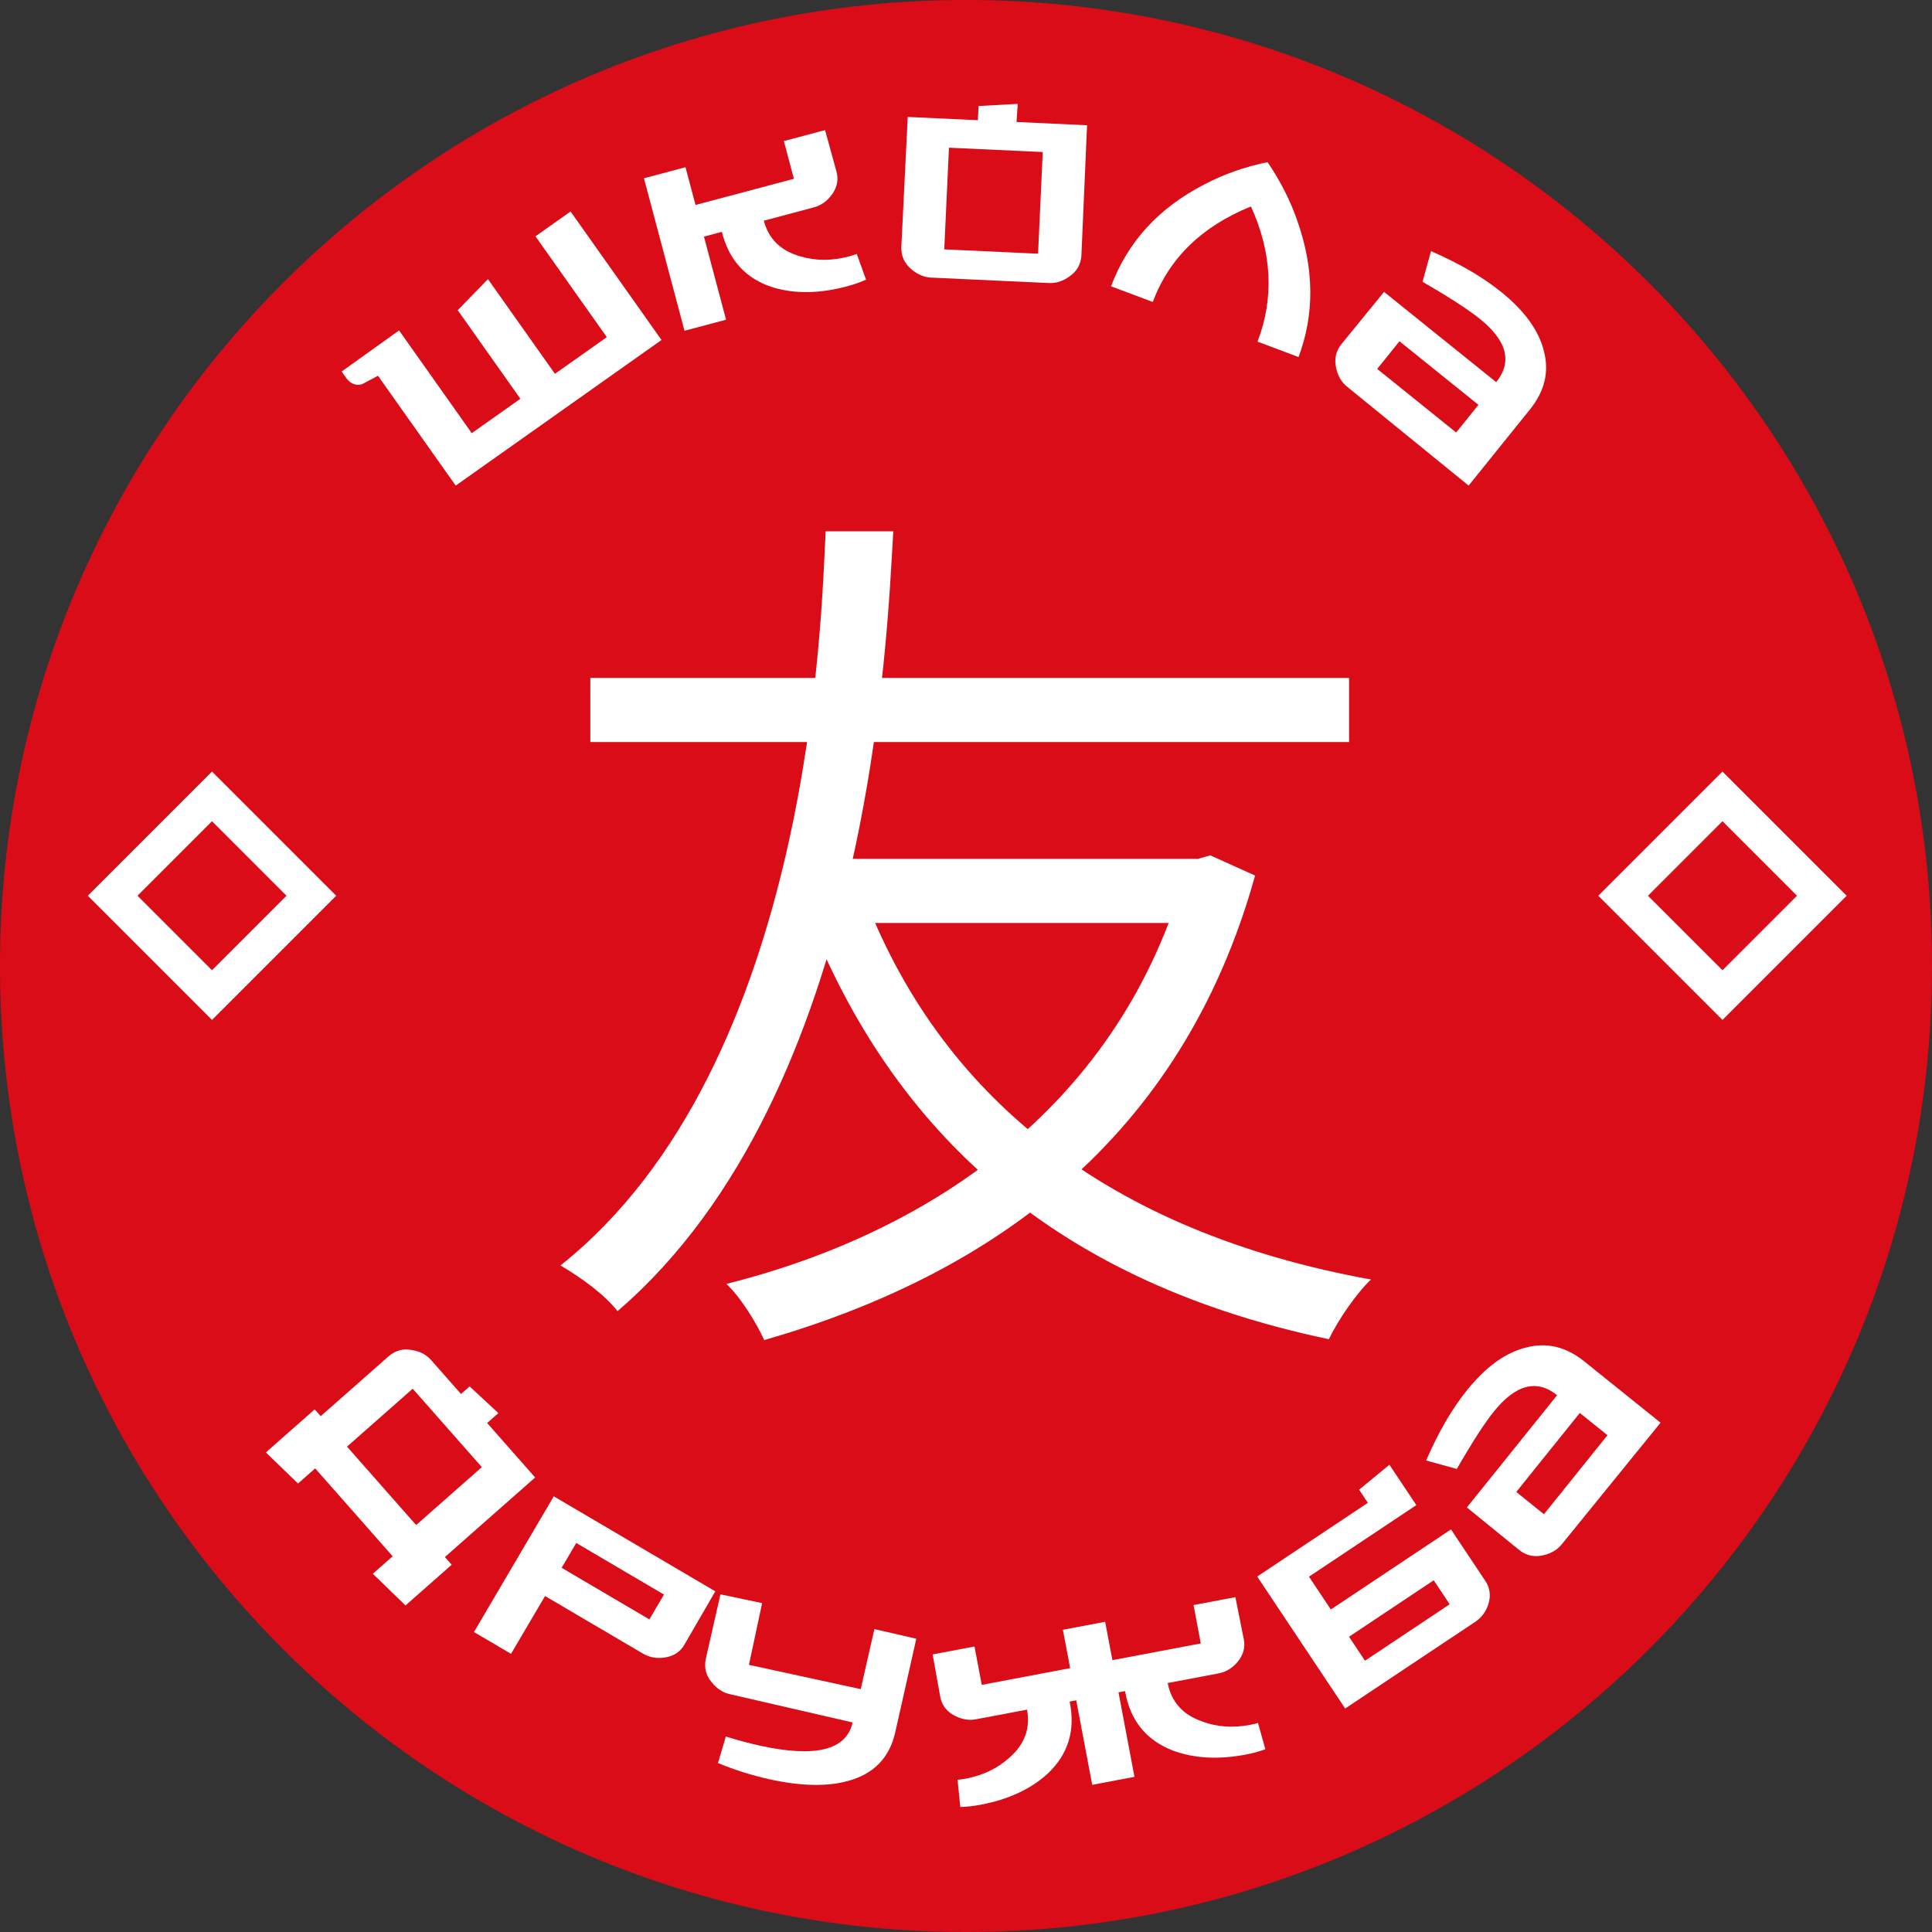
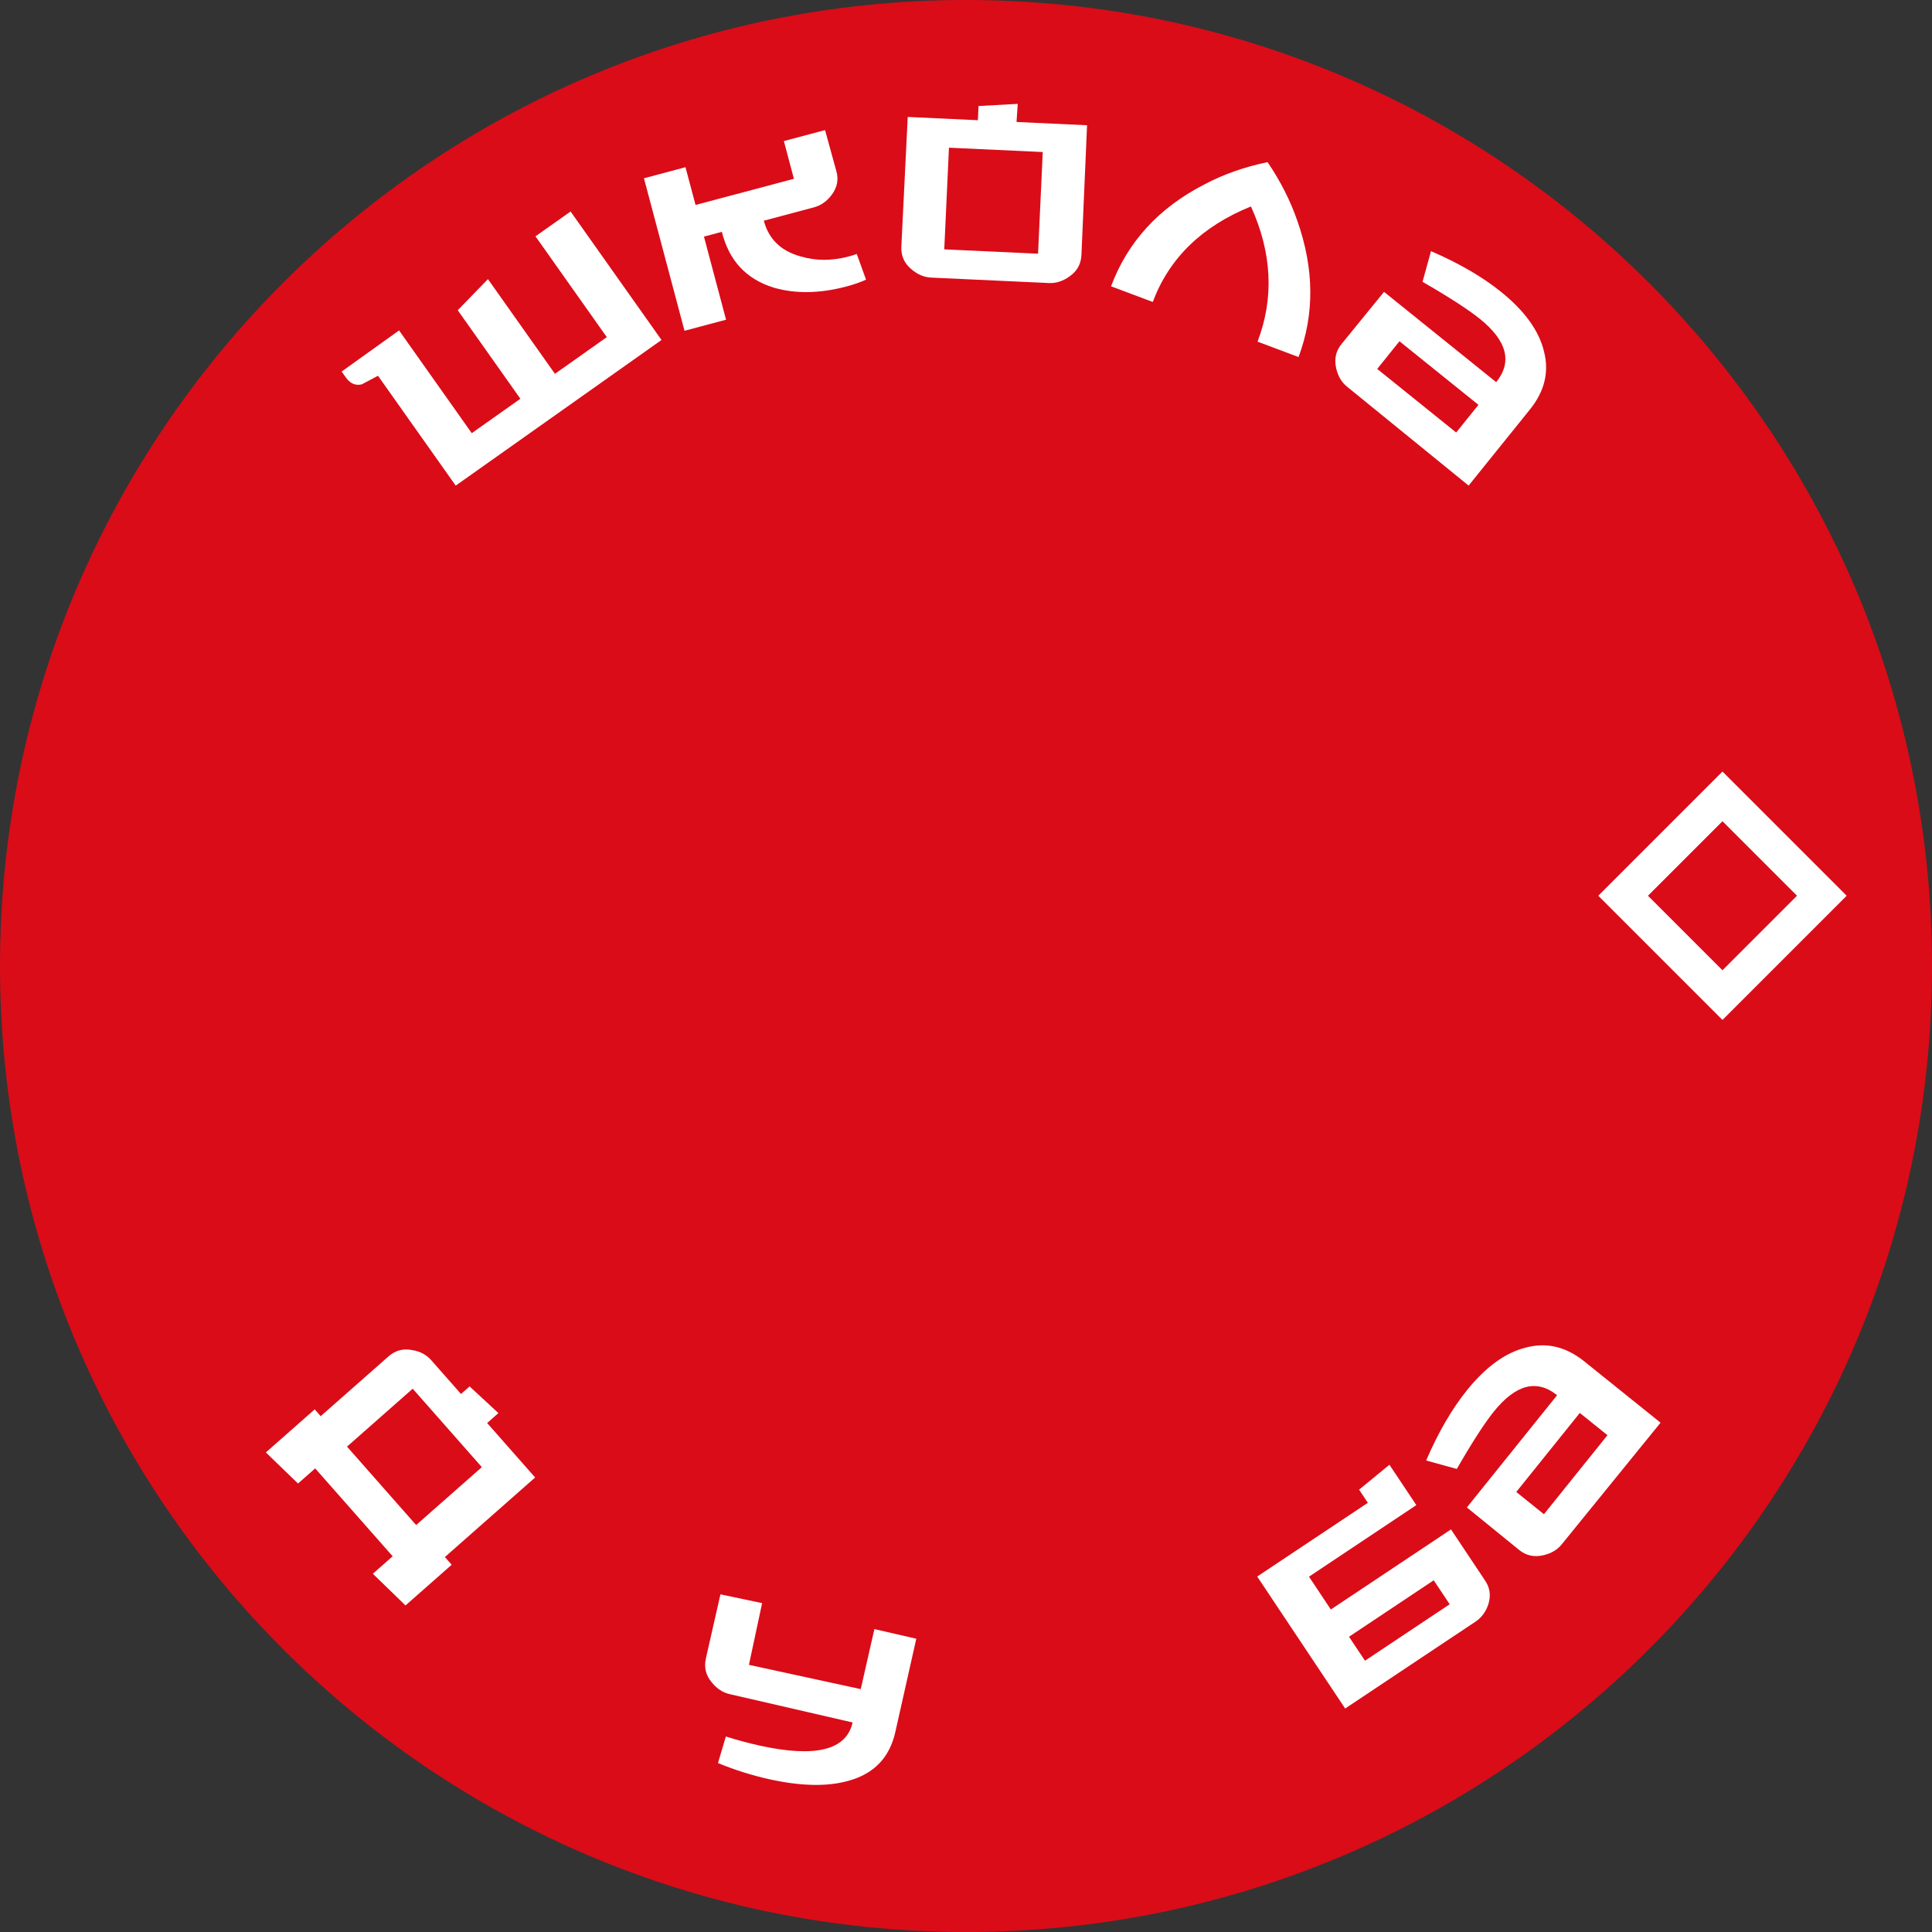
<svg xmlns="http://www.w3.org/2000/svg" width="88" height="88" viewBox="0 0 88 88" fill="none">
  <rect x="0" y="0" width="88" height="88" fill="#333333" stroke="none" />
  <path fill-rule="evenodd" clip-rule="evenodd" d="M44 88C68.3 88 88 68.301 88 44C88 19.7 68.3 0 44 0C19.7 0 0 19.7 0 44C0 68.301 19.7 88 44 88Z" fill="#DA0C18" />
  <path d="M15.806 65.892L18.955 69.464L21.947 66.826L18.798 63.254L15.806 65.892ZM22.189 64.817L24.375 67.297L20.264 70.921L20.573 71.272L18.47 73.126L16.982 71.682L17.885 70.886L14.356 66.883L13.574 67.572L12.11 66.156L14.334 64.195L14.607 64.505L17.694 61.784C18.009 61.506 18.371 61.41 18.782 61.496C19.135 61.552 19.422 61.706 19.644 61.957L20.998 63.494L21.39 63.149L22.701 64.365L22.189 64.817Z" fill="white" />
-   <path d="M31.194 74.878C30.998 75.235 30.688 75.442 30.265 75.499C29.902 75.55 29.576 75.49 29.287 75.32L24.826 72.697L23.277 75.33L21.589 74.337L25.223 68.156L32.581 72.483L31.194 74.878ZM29.578 73.761L30.243 72.63L26.247 70.28L25.582 71.411L29.578 73.761Z" fill="white" />
  <path d="M41.736 74.642L40.782 78.885C40.523 80.055 39.807 80.799 38.633 81.117C37.678 81.384 36.482 81.36 35.043 81.042C34.259 80.869 33.479 80.624 32.703 80.305L33.061 79.096C33.601 79.264 34.11 79.401 34.59 79.507C37.14 80.07 38.555 79.719 38.834 78.456L33.247 77.168C32.931 77.099 32.658 76.922 32.426 76.637C32.153 76.32 32.061 75.956 32.151 75.546L32.815 72.62L34.714 73.02L34.113 75.832L39.206 76.937L39.827 74.203L41.736 74.642Z" fill="white" />
-   <path d="M50.668 75.618L54.694 74.856L54.364 73.108L56.27 72.748L56.646 74.633C56.733 75.031 56.636 75.391 56.356 75.713C56.116 75.99 55.831 76.159 55.501 76.222L53.188 76.659C53.348 77.507 53.861 78.087 54.724 78.399C55.408 78.66 56.144 78.715 56.932 78.566C57.074 78.54 57.196 78.51 57.3 78.478L57.636 79.677C57.363 79.777 57.061 79.859 56.731 79.921C55.484 80.157 54.374 80.093 53.403 79.728C52.191 79.25 51.472 78.35 51.246 77.027L50.946 77.083L51.674 80.933L49.749 81.297L49.021 77.448L48.721 77.504C48.994 78.818 48.653 79.919 47.7 80.807C46.929 81.501 45.919 81.966 44.672 82.202C44.342 82.265 44.032 82.299 43.74 82.305L43.616 81.067C43.724 81.059 43.849 81.041 43.99 81.015C44.778 80.865 45.443 80.545 45.984 80.052C46.674 79.446 46.939 78.719 46.779 77.872L44.466 78.309C44.136 78.372 43.809 78.318 43.484 78.147C43.105 77.951 42.884 77.651 42.82 77.249L42.48 75.356L44.387 74.996L44.718 76.744L48.744 75.982L48.413 74.234L50.338 73.87L50.668 75.618Z" fill="white" />
  <path d="M60.618 73.31L66.091 69.663L67.626 71.966C67.862 72.298 67.918 72.663 67.795 73.062C67.682 73.411 67.486 73.678 67.207 73.864L61.271 77.821L57.264 71.809L62.304 68.451L61.905 67.853L63.286 66.717L64.512 68.556L59.622 71.815L60.618 73.31ZM62.173 75.643L66.031 73.072L65.304 71.98L61.446 74.551L62.173 75.643Z" fill="white" />
  <path d="M75.636 64.802L71.138 70.339C70.935 70.591 70.655 70.758 70.297 70.84C69.882 70.936 69.515 70.856 69.198 70.601L66.814 68.662L70.924 63.55C70 62.807 69.039 63.056 68.04 64.298C67.612 64.83 67.051 65.7 66.356 66.909L64.959 66.524C65.51 65.246 66.128 64.182 66.811 63.332C67.674 62.258 68.575 61.607 69.513 61.377C70.449 61.131 71.332 61.341 72.163 62.01L75.636 64.802ZM73.218 65.371L71.958 64.358L69.064 67.957L70.324 68.971L73.218 65.371Z" fill="white" />
-   <path d="M39.248 40.52C42.768 50 50.528 56.12 62.448 58.28C61.768 58.92 60.928 60.16 60.528 61C48.368 58.44 40.688 51.88 36.648 41.32L39.248 40.52ZM54.008 39.12H54.568L55.128 38.96L57.168 39.88C53.808 51.96 45.088 58.08 34.808 61.04C34.448 60.24 33.728 59.08 33.088 58.48C42.648 56.08 51.088 50.16 54.008 39.68V39.12ZM26.888 30.88H61.448V33.8H26.888V30.88ZM37.608 39.12H54.328V42.04H36.768L37.608 39.12ZM37.608 24.2H40.688C40.408 28.8 39.728 49.76 28.128 59.72C27.528 58.96 26.488 58.2 25.528 57.64C37.048 48.48 37.408 27.84 37.608 24.2Z" fill="white" />
  <path d="M25.989 9.633L30.131 15.486L20.757 22.119L17.217 17.116C16.972 17.246 16.726 17.376 16.48 17.506C16.193 17.577 15.949 17.471 15.748 17.187L15.562 16.923L18.177 15.05L21.488 19.73L23.703 18.163L20.849 14.129L22.226 12.714L25.277 17.027L27.639 15.356L24.39 10.764L25.989 9.633Z" fill="white" />
  <path d="M39.447 12.738C39.181 12.858 38.886 12.961 38.562 13.047C37.335 13.373 36.224 13.39 35.228 13.097C33.984 12.709 33.202 11.863 32.88 10.56L32.064 10.777L33.071 14.563L31.178 15.066L29.331 8.12L31.223 7.616L31.681 9.336L36.161 8.144L35.704 6.425L37.58 5.926L38.091 7.78C38.207 8.17 38.137 8.536 37.881 8.877C37.661 9.171 37.39 9.361 37.066 9.447L34.791 10.052C35.012 10.886 35.565 11.427 36.449 11.675C37.15 11.886 37.888 11.888 38.664 11.681C38.803 11.644 38.923 11.606 39.024 11.567L39.447 12.738Z" fill="white" />
  <path d="M49.258 11.611C49.239 12.03 49.056 12.358 48.709 12.594C48.412 12.808 48.101 12.907 47.778 12.892L42.411 12.644C42.088 12.629 41.788 12.501 41.511 12.261C41.188 11.994 41.036 11.651 41.055 11.232L41.346 5.327L44.541 5.475L44.571 4.829L46.357 4.731L46.301 5.556L49.514 5.705L49.258 11.611ZM47.282 11.556L47.496 6.925L43.224 6.727L43.01 11.358L47.282 11.556Z" fill="white" />
  <path d="M50.606 13.041C51.367 11.01 52.786 9.463 54.861 8.399C55.723 7.942 56.681 7.604 57.736 7.385C58.329 8.26 58.781 9.153 59.093 10.062C59.861 12.244 59.879 14.311 59.147 16.263L57.279 15.562C58.039 13.57 57.939 11.517 56.979 9.404C54.746 10.307 53.256 11.757 52.507 13.754L50.606 13.041Z" fill="white" />
  <path d="M66.894 22.118L61.36 17.616C61.108 17.413 60.942 17.133 60.861 16.775C60.765 16.36 60.844 15.993 61.1 15.676L63.041 13.294L68.15 17.407C68.894 16.484 68.645 15.522 67.404 14.523C66.872 14.095 66.002 13.532 64.794 12.836L65.18 11.44C66.458 11.992 67.522 12.61 68.371 13.294C69.444 14.158 70.095 15.059 70.324 15.997C70.57 16.933 70.358 17.817 69.69 18.647L66.894 22.118ZM66.327 19.7L67.341 18.44L63.744 15.544L62.73 16.804L66.327 19.7Z" fill="white" />
  <rect x="73.931" y="40.8" width="6.4" height="6.4" transform="rotate(-45 73.931 40.8)" stroke="white" stroke-width="1.6" />
-   <rect x="5.131" y="40.8" width="6.4" height="6.4" transform="rotate(-45 5.131 40.8)" stroke="white" stroke-width="1.6" />
</svg>